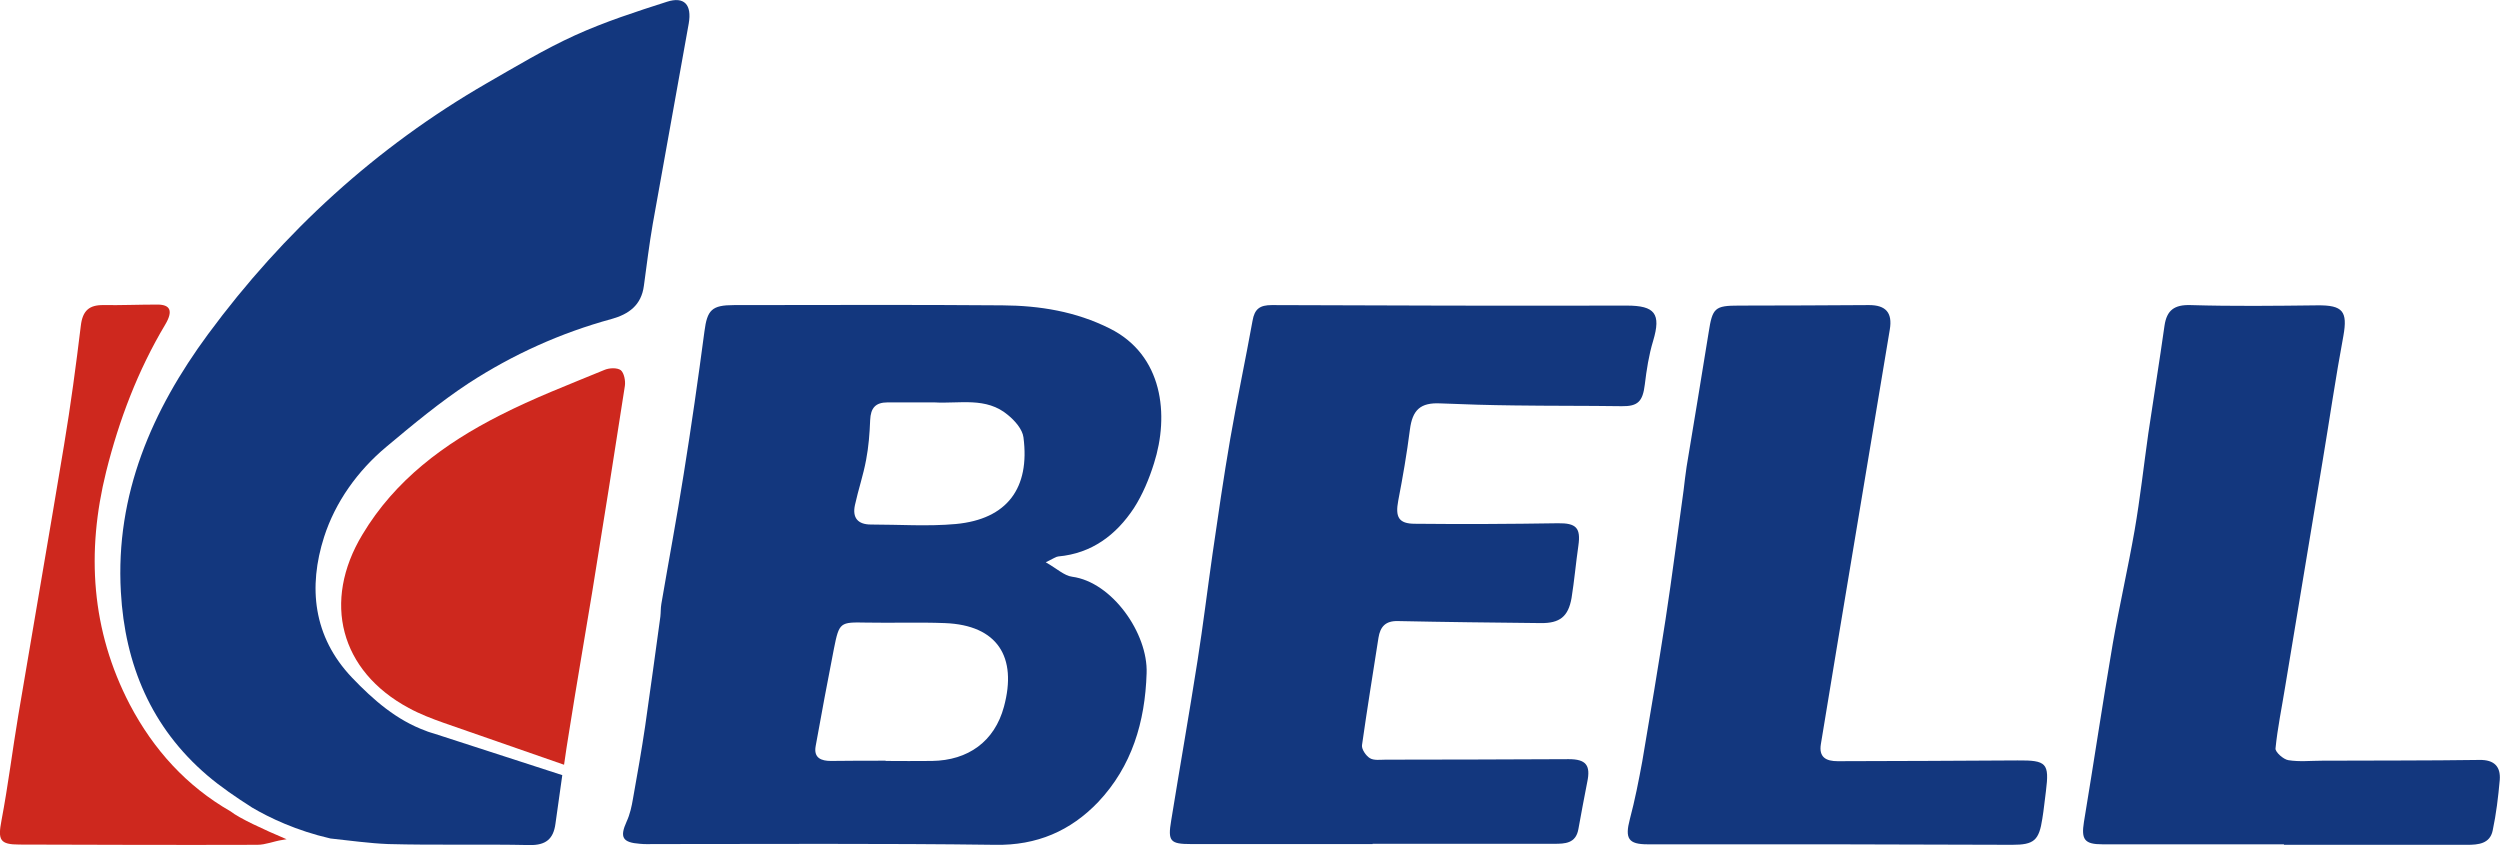
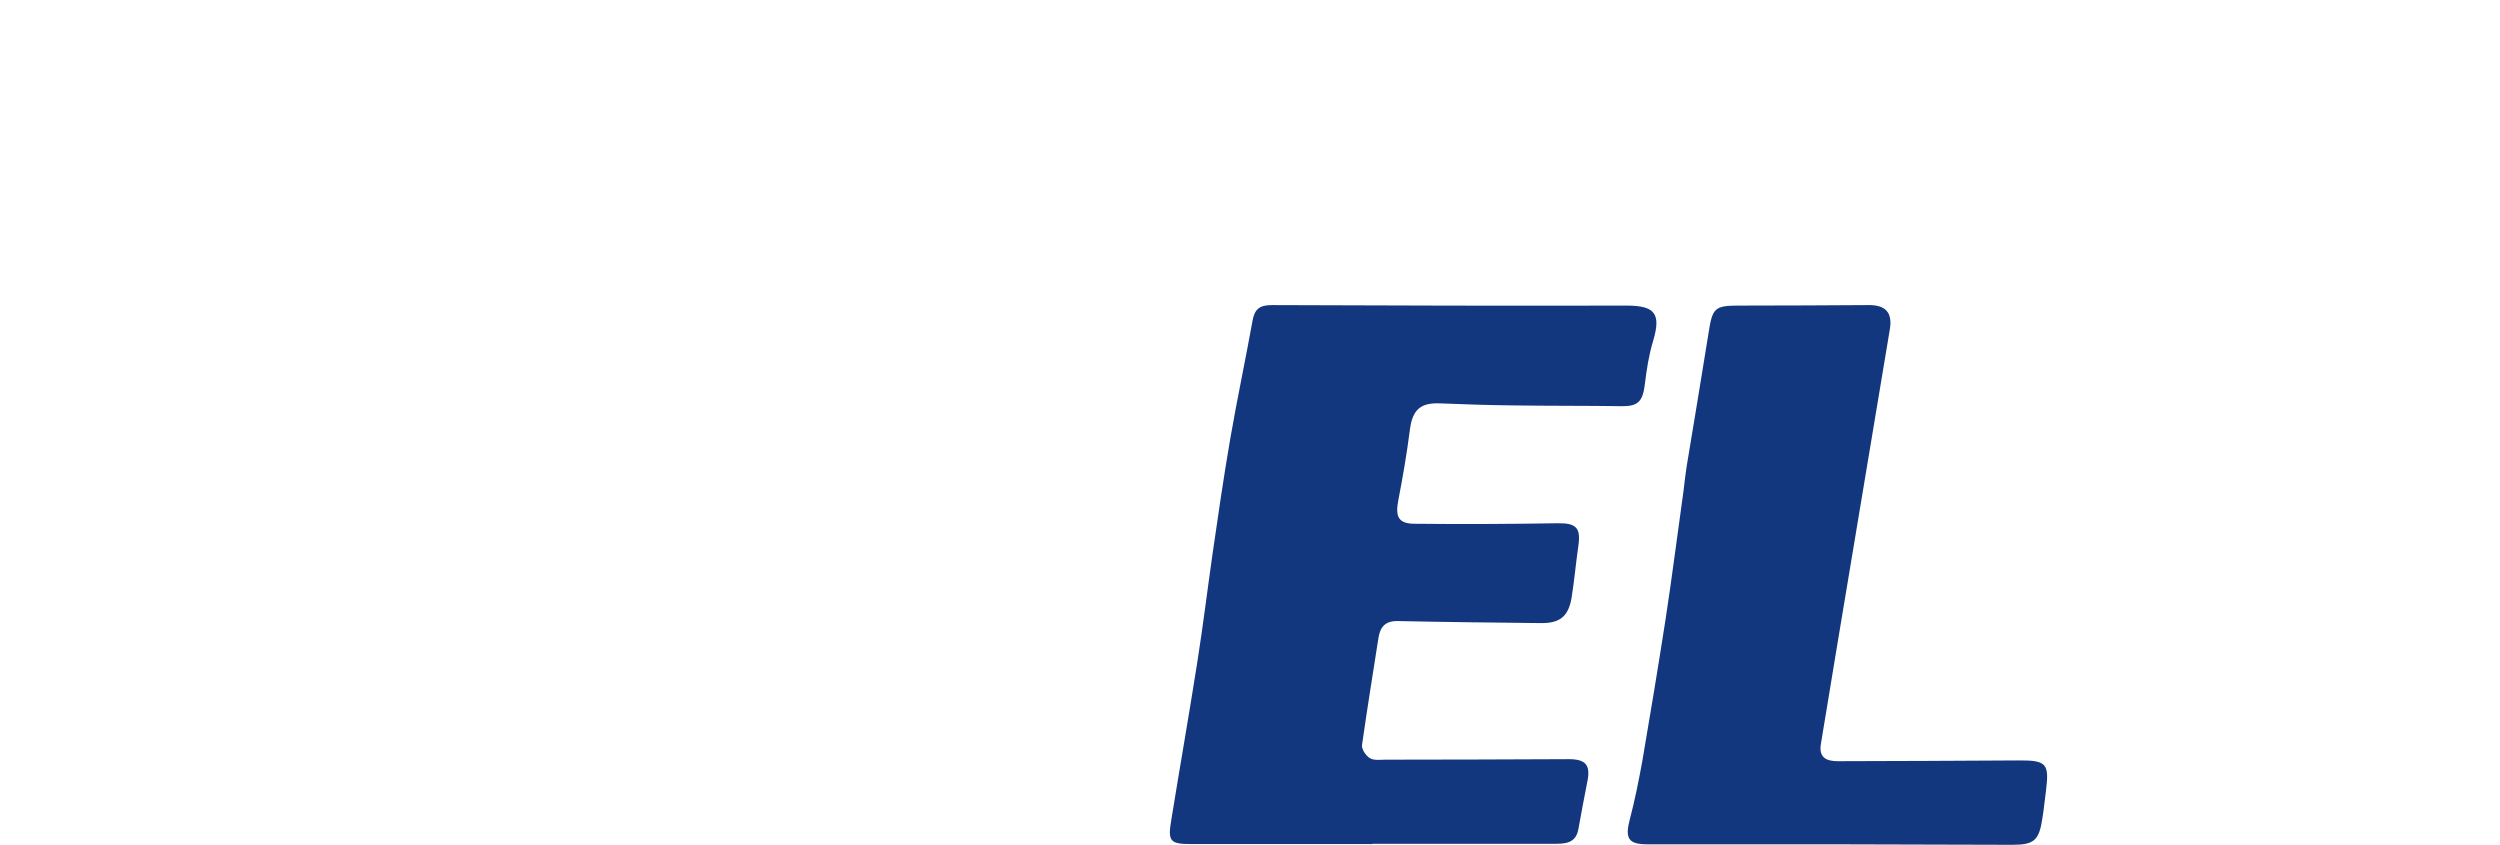
<svg xmlns="http://www.w3.org/2000/svg" version="1.1" id="图层_1" x="0px" y="0px" viewBox="0 0 98.66 33.35" style="enable-background:new 0 0 98.66 33.35;" xml:space="preserve">
  <style type="text/css">
	.st0{fill:#13377E;}
	.st1{fill:#CE281E;}
</style>
  <g>
-     <path class="st0" d="M41.27,22.19c0.44,0.25,0.73,0.53,1.04,0.57c1.58,0.21,3,2.24,2.94,3.81c-0.06,1.92-0.58,3.67-1.91,5.08   c-1.09,1.14-2.42,1.72-4.07,1.69c-4.48-0.06-8.96-0.03-13.44-0.03c-0.19,0-0.38,0.01-0.57-0.01c-0.7-0.05-0.81-0.26-0.53-0.88   c0.13-0.28,0.2-0.6,0.25-0.9c0.17-0.95,0.34-1.91,0.48-2.86c0.21-1.44,0.4-2.88,0.6-4.32c0.02-0.17,0.01-0.34,0.04-0.51   c0.29-1.7,0.61-3.4,0.88-5.11c0.3-1.87,0.57-3.75,0.82-5.64c0.11-0.85,0.29-1.04,1.17-1.04c3.53,0,7.06-0.02,10.59,0.01   c1.47,0.01,2.89,0.24,4.23,0.91c2.11,1.05,2.36,3.42,1.75,5.33c-0.19,0.61-0.45,1.23-0.79,1.76c-0.7,1.06-1.66,1.79-2.99,1.91   C41.67,21.97,41.58,22.04,41.27,22.19z M34.95,30.02c0,0,0,0.01,0,0.01c0.61,0,1.22,0.01,1.83,0c1.43-0.02,2.47-0.77,2.84-2.14   c0.53-1.96-0.25-3.22-2.33-3.3c-1.03-0.04-2.07,0-3.1-0.02c-1.04-0.02-1.07-0.02-1.28,1.03c-0.25,1.28-0.49,2.56-0.72,3.84   c-0.09,0.48,0.23,0.59,0.6,0.59C33.52,30.02,34.24,30.02,34.95,30.02z M36.87,15.88c-0.61,0-1.22,0-1.84,0   c-0.48,0-0.67,0.22-0.69,0.7c-0.02,0.52-0.06,1.05-0.16,1.57c-0.11,0.6-0.31,1.18-0.44,1.78c-0.11,0.5,0.11,0.77,0.63,0.77   c1.12,0,2.24,0.08,3.35-0.02c2.03-0.19,2.93-1.42,2.67-3.42c-0.04-0.32-0.34-0.66-0.61-0.88C38.92,15.65,37.86,15.94,36.87,15.88z" />
    <path class="st0" d="M54.16,33.31c-2.39,0-4.77,0-7.16,0c-0.82,0-0.92-0.11-0.78-0.93c0.34-2.1,0.71-4.2,1.04-6.31   c0.22-1.4,0.39-2.8,0.59-4.2c0.22-1.52,0.44-3.04,0.7-4.55c0.27-1.56,0.6-3.11,0.88-4.66c0.08-0.47,0.29-0.62,0.76-0.62   c4.67,0.02,9.34,0.03,14.01,0.02c1.11,0,1.36,0.32,1.04,1.39c-0.17,0.56-0.26,1.15-0.33,1.73c-0.08,0.66-0.27,0.86-0.91,0.85   c-1.41-0.02-2.83-0.01-4.24-0.03c-0.97-0.01-1.94-0.04-2.91-0.08c-0.79-0.04-1.11,0.25-1.21,1.04c-0.12,0.94-0.28,1.87-0.46,2.8   c-0.12,0.64,0.01,0.91,0.66,0.91c1.88,0.02,3.76,0.01,5.64-0.02c0.72-0.01,0.91,0.18,0.81,0.88c-0.1,0.69-0.16,1.39-0.27,2.07   c-0.13,0.74-0.47,1-1.22,0.99c-1.88-0.02-3.76-0.04-5.64-0.08c-0.48-0.01-0.69,0.22-0.76,0.66c-0.22,1.41-0.45,2.83-0.65,4.24   c-0.02,0.16,0.16,0.42,0.31,0.51c0.16,0.1,0.41,0.06,0.62,0.06c2.41,0,4.82-0.01,7.23-0.02c0.68,0,0.87,0.24,0.73,0.9   c-0.12,0.62-0.24,1.24-0.35,1.86c-0.1,0.57-0.53,0.58-0.96,0.58c-2.39,0-4.77,0-7.16,0C54.16,33.32,54.16,33.32,54.16,33.31z" />
    <path class="st0" d="M72.24,33.32c-2.41,0-4.82,0-7.22,0c-0.76,0-0.9-0.23-0.7-0.99c0.2-0.75,0.35-1.52,0.49-2.28   c0.32-1.87,0.63-3.74,0.92-5.61c0.26-1.69,0.47-3.38,0.71-5.08c0.04-0.31,0.07-0.63,0.12-0.94c0.29-1.77,0.59-3.53,0.87-5.3   c0.15-0.97,0.24-1.06,1.2-1.06c1.71,0,3.42-0.01,5.13-0.02c0.66,0,0.93,0.3,0.82,0.96c-0.68,4.08-1.36,8.16-2.04,12.24   c-0.23,1.37-0.45,2.75-0.68,4.12c-0.09,0.53,0.21,0.68,0.66,0.68c2.37-0.01,4.73-0.01,7.1-0.03c1.15-0.01,1.26,0.11,1.12,1.22   c-0.05,0.36-0.08,0.71-0.14,1.07c-0.13,0.87-0.33,1.04-1.19,1.04C77.02,33.33,74.63,33.33,72.24,33.32   C72.24,33.33,72.24,33.32,72.24,33.32z" />
-     <path class="st0" d="M90.13,33.32c-2.39,0-4.77,0-7.16,0c-0.71,0-0.84-0.19-0.73-0.88c0.39-2.35,0.74-4.71,1.14-7.05   c0.26-1.49,0.6-2.97,0.86-4.46c0.22-1.27,0.36-2.55,0.54-3.82c0.21-1.42,0.44-2.84,0.64-4.26c0.09-0.61,0.39-0.83,1.03-0.81   c1.67,0.05,3.34,0.03,5.01,0.01c1-0.01,1.19,0.24,1.02,1.2c-0.31,1.66-0.55,3.33-0.83,5c-0.49,2.95-0.98,5.91-1.47,8.86   c-0.13,0.81-0.3,1.62-0.38,2.43c-0.01,0.14,0.31,0.43,0.51,0.46c0.43,0.07,0.88,0.02,1.33,0.02c2.07-0.01,4.14,0,6.21-0.03   c0.58-0.01,0.84,0.26,0.8,0.79c-0.06,0.67-0.14,1.34-0.28,2c-0.11,0.52-0.57,0.56-1.01,0.56c-2.41,0-4.82,0-7.22,0   C90.13,33.33,90.13,33.32,90.13,33.32z" />
-     <path class="st1" d="M23.85,14.6c-1.38,0.57-2.79,1.11-4.12,1.79c-2.19,1.11-4.14,2.55-5.43,4.71c-1.59,2.64-0.88,5.38,1.83,6.84   c0.44,0.24,0.91,0.42,1.39,0.59l4.74,1.65c0.06-0.44,0.13-0.88,0.2-1.31c0.29-1.84,0.61-3.67,0.91-5.5   c0.44-2.71,0.87-5.42,1.29-8.14c0.03-0.2-0.03-0.51-0.16-0.62C24.35,14.5,24.03,14.52,23.85,14.6z" />
-     <path class="st1" d="M9.1,32.02C9.1,32.01,9.09,32.01,9.1,32.02c-1.73-0.99-3.04-2.43-3.98-4.22c-1.52-2.92-1.72-6.01-0.93-9.19   c0.51-2.04,1.25-3.99,2.33-5.8c0.32-0.54,0.21-0.8-0.34-0.79c-0.7,0-1.39,0.03-2.09,0.02c-0.57-0.01-0.83,0.22-0.9,0.81   c-0.19,1.57-0.4,3.14-0.66,4.7c-0.59,3.56-1.21,7.12-1.81,10.69c-0.23,1.37-0.4,2.76-0.66,4.13c-0.15,0.78-0.07,0.96,0.71,0.96   c3.13,0.01,6.25,0.02,9.38,0.01c0.33,0,0.65-0.14,0.98-0.19c0.06-0.01,0.12-0.02,0.18-0.03C10.39,32.73,9.44,32.29,9.1,32.02z" />
-     <path class="st0" d="M26.32,0.07c-1.22,0.39-2.45,0.79-3.62,1.32c-1.21,0.55-2.35,1.24-3.5,1.9c-4.36,2.52-8.01,5.86-10.99,9.9   c-2.21,3-3.66,6.32-3.44,10.17c0.16,2.87,1.2,5.35,3.41,7.24c0.54,0.46,1.13,0.86,1.77,1.27c0.68,0.4,1.74,0.91,3.09,1.22   c0.76,0.08,1.52,0.19,2.28,0.22c1.86,0.05,3.72,0,5.58,0.04c0.64,0.01,0.94-0.24,1.02-0.84c0.09-0.64,0.18-1.28,0.27-1.92   l-5.03-1.63c-0.12-0.04-0.25-0.07-0.36-0.12l0,0l0,0c-1.15-0.42-2.06-1.21-2.91-2.1c-1.54-1.62-1.73-3.58-1.1-5.55   c0.44-1.37,1.32-2.61,2.46-3.56c1.05-0.88,2.11-1.76,3.25-2.51c1.74-1.13,3.62-1.98,5.63-2.53c0.69-0.19,1.18-0.55,1.28-1.31   c0.11-0.81,0.21-1.63,0.35-2.44c0.47-2.64,0.95-5.28,1.42-7.91C27.31,0.18,27-0.15,26.32,0.07z" />
  </g>
</svg>